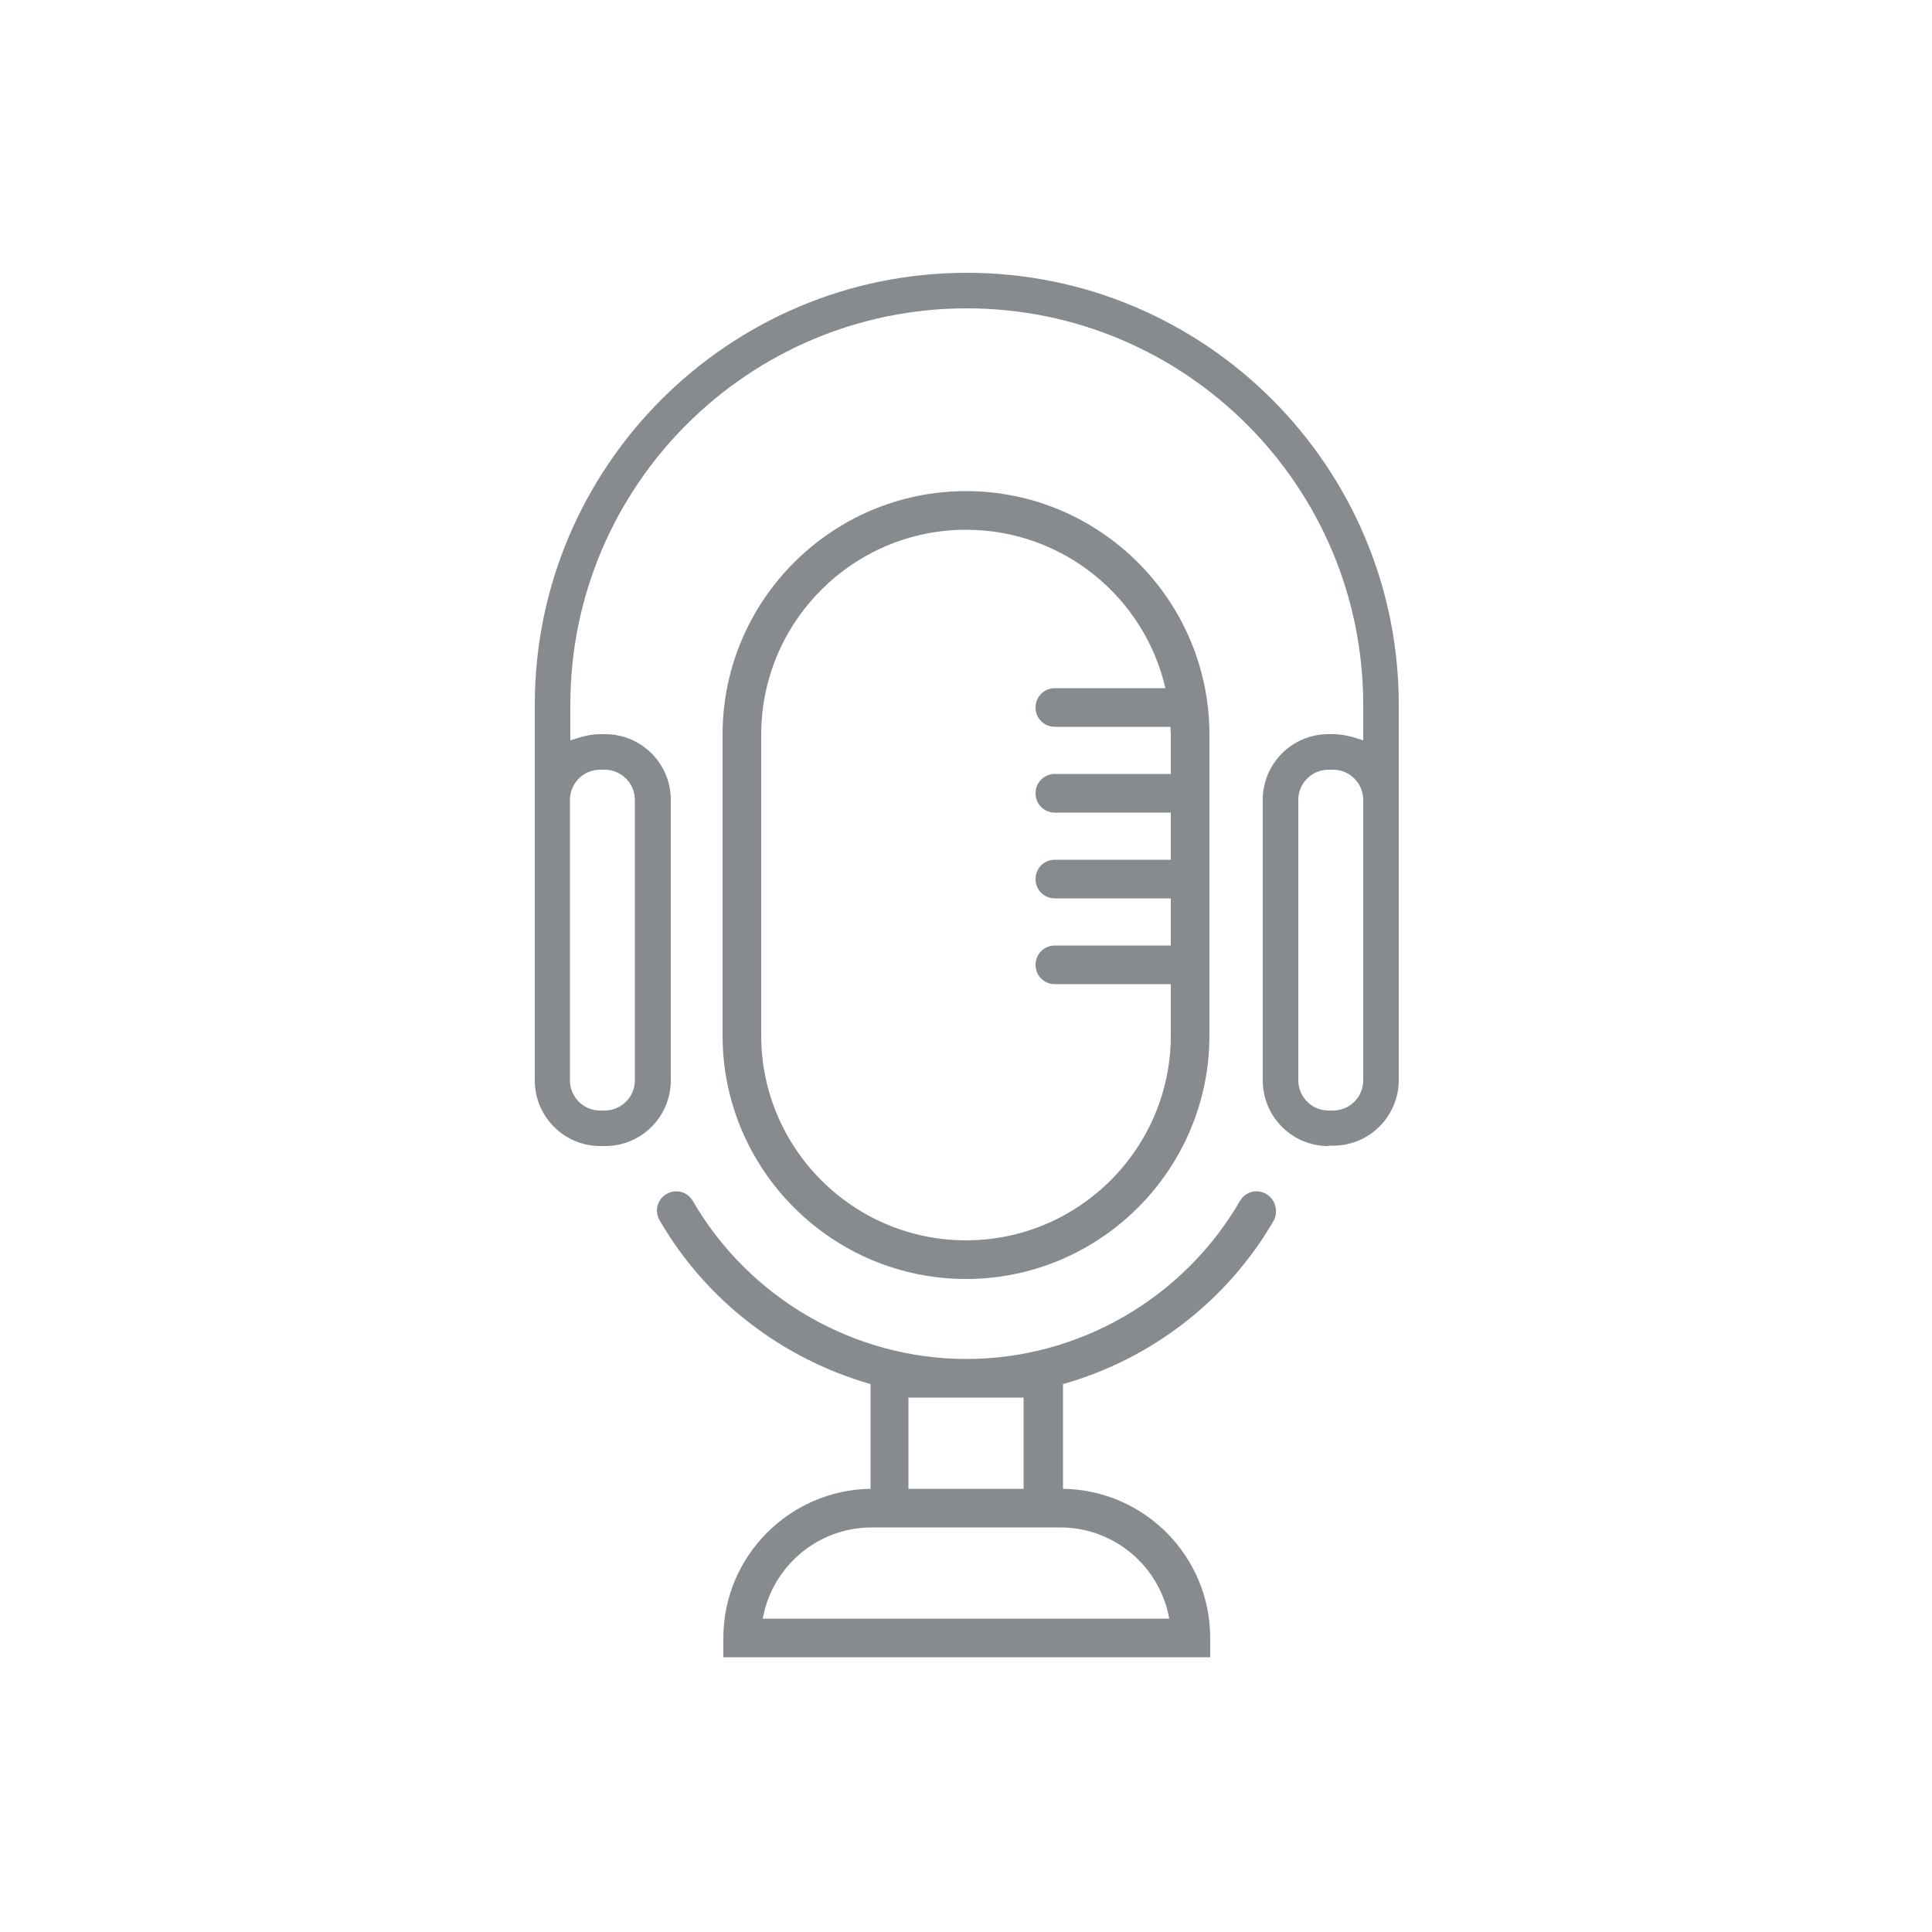
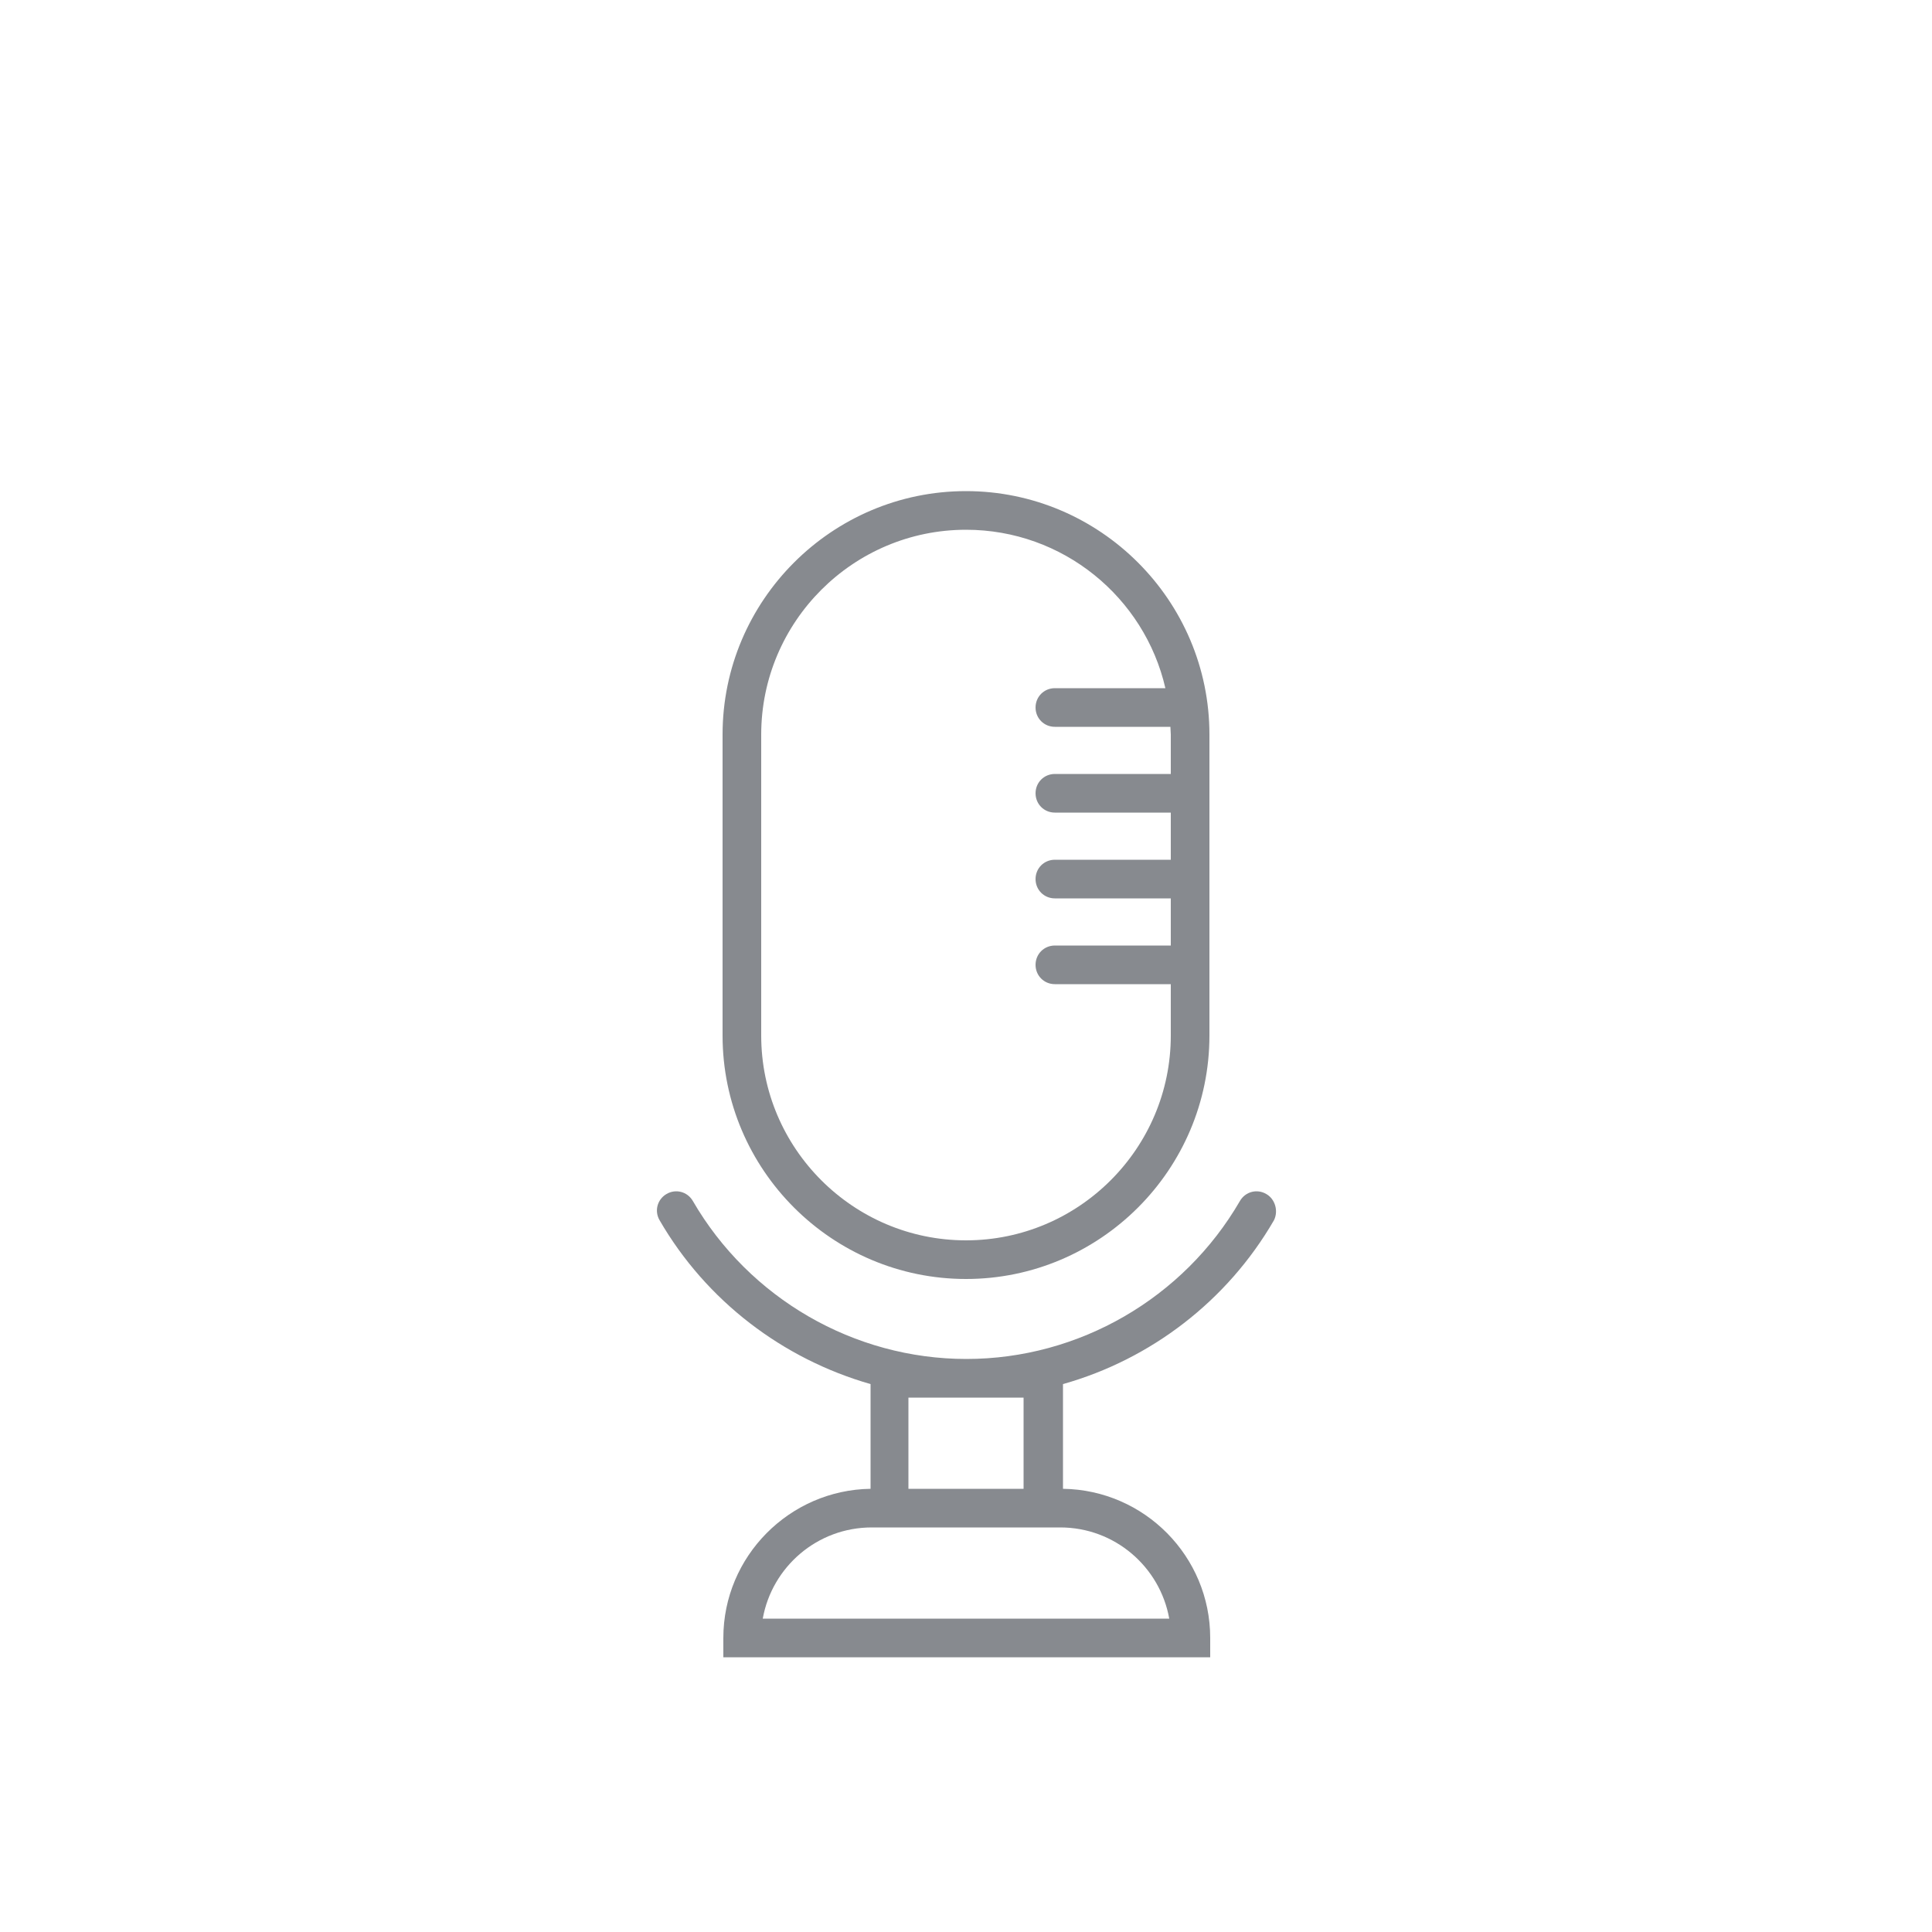
<svg xmlns="http://www.w3.org/2000/svg" version="1.1" x="0px" y="0px" viewBox="0 0 500 500" style="enable-background:new 0 0 500 500;" xml:space="preserve">
  <style type="text/css">
	.st0{fill:#878A8F;}
	.st1{fill:none;stroke:#878A8F;stroke-width:10;stroke-linecap:round;stroke-miterlimit:10;}
	.st2{fill:none;stroke:#00D063;stroke-width:10;stroke-linecap:round;stroke-miterlimit:10;}
	.st3{display:none;}
</style>
  <g id="Layer_1">
    <g>
      <path class="st0" d="M250,331c34.7,0,63-28.3,63-63v-77.9c0-34.7-28.3-63-63-63s-63,28.3-63,63V268C187,302.7,215.3,331,250,331z     M197,190.1c0-29.2,23.8-53,53-53c25.1,0,46.2,17.5,51.6,41H273c-2.8,0-5,2.2-5,5s2.2,5,5,5h29.9c0,0.7,0.1,1.3,0.1,2v10.2h-30    c-2.8,0-5,2.2-5,5s2.2,5,5,5h30v12.2h-30c-2.8,0-5,2.2-5,5s2.2,5,5,5h30v12.2h-30c-2.8,0-5,2.2-5,5s2.2,5,5,5h30V268    c0,29.2-23.8,53-53,53s-53-23.8-53-53V190.1z" />
      <path class="st0" d="M327.7,309c-2.4-1.4-5.4-0.6-6.8,1.8c-14.6,25.2-41.7,40.9-70.8,40.9s-56.2-15.7-70.8-40.9    c-1.4-2.4-4.4-3.2-6.8-1.8c-2.4,1.4-3.2,4.4-1.8,6.8c12.1,20.9,31.9,35.9,54.6,42.4v27.1c-21,0.3-38.1,17.5-38.1,38.6v5h126v-5    c0-21.1-17-38.3-38.1-38.6v-27.1c22.7-6.4,42.5-21.5,54.6-42.4C330.9,313.4,330,310.3,327.7,309z M302.6,418.9H197.4    c2.4-13.4,14.1-23.6,28.2-23.6h48.8C288.5,395.3,300.2,405.5,302.6,418.9z M264.9,361.7v23.6h-29.8v-23.6H264.9z" />
    </g>
-     <path class="st0" d="M343.8,296.6c-9.4,0-17-7.6-17-17V207c0-9.4,7.6-17,17-17h1.2c1.8,0,3.5,0.3,5.2,0.8l2.6,0.8v-9.2   c0-56.6-46-102.6-102.6-102.6c-56.6,0-102.6,46-102.6,102.6v9.2l2.6-0.8c1.7-0.5,3.4-0.8,5.2-0.8h1.2c9.4,0,17,7.6,17,17v72.6   c0,9.4-7.6,17-17,17h-1.2c-9.4,0-17-7.6-17-17V207c0,0,0-0.1,0-0.2l0-0.2l0-24.2c0-61.7,50.2-111.8,111.8-111.8   c61.7,0,111.8,50.2,111.8,111.8v24.2l0,0.2l0,0.2l0,72.5c0,9.4-7.6,17-17,17H343.8z M343.8,199.2c-4.3,0-7.8,3.5-7.8,7.8v72.6   c0,4.3,3.5,7.8,7.8,7.8h1.2c4.3,0,7.8-3.5,7.8-7.8V207c0-4.3-3.5-7.8-7.8-7.8H343.8z M155.3,199.2c-4.3,0-7.8,3.5-7.8,7.8v72.6   c0,4.3,3.5,7.8,7.8,7.8h1.2c4.3,0,7.8-3.5,7.8-7.8V207c0-4.3-3.5-7.8-7.8-7.8H155.3z" />
  </g>
  <g id="Layer_2" class="st3">
</g>
</svg>